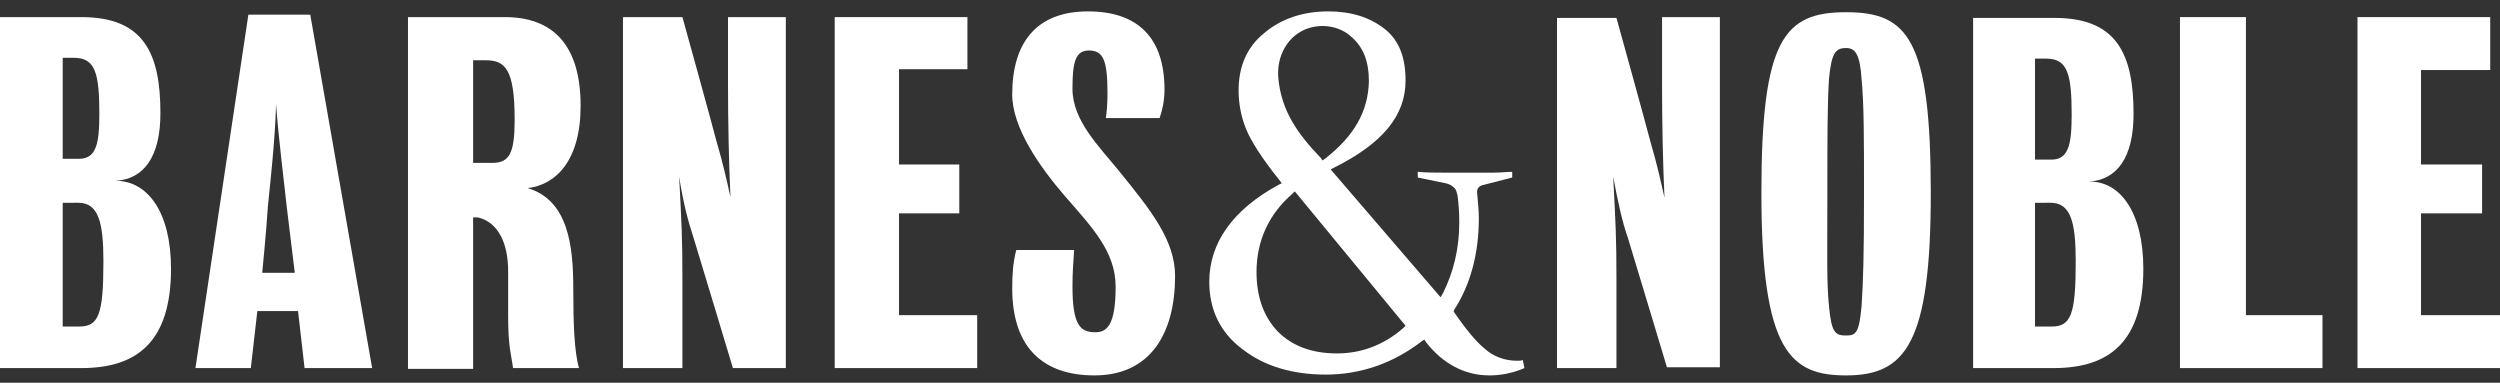
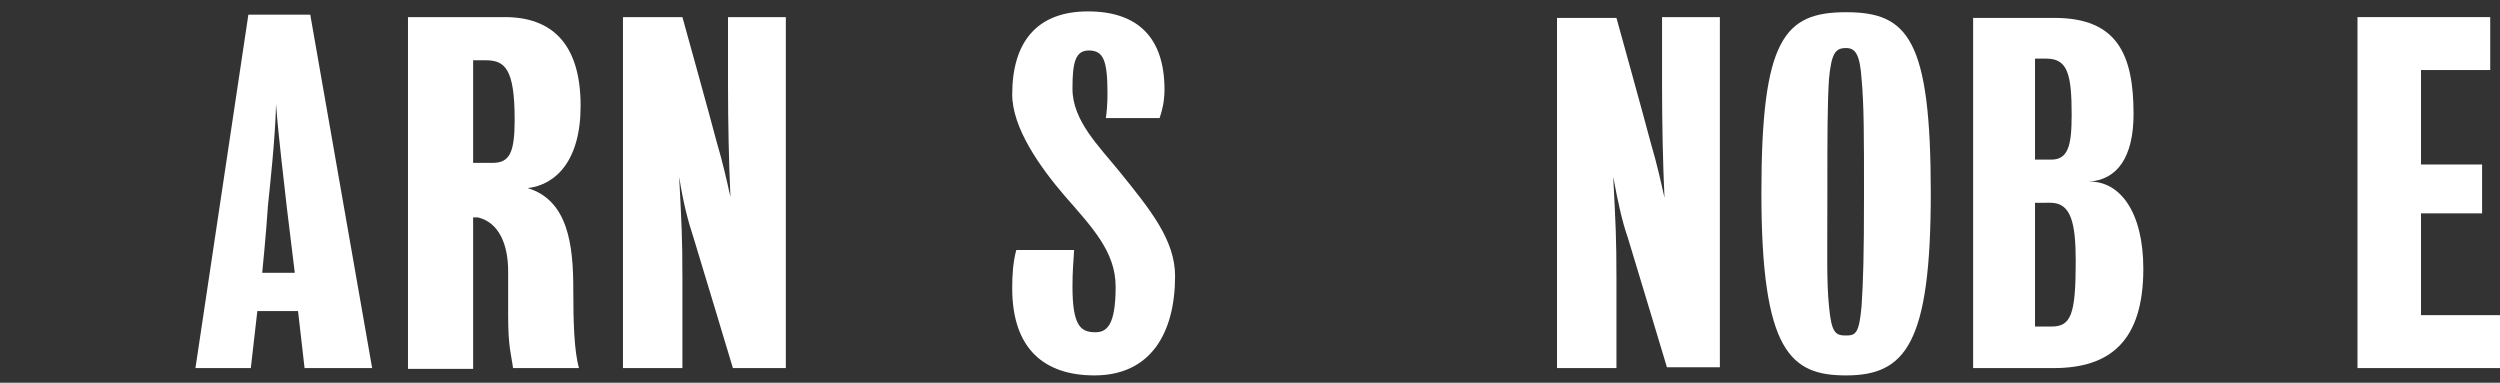
<svg xmlns="http://www.w3.org/2000/svg" version="1.1" id="Layer_1" x="0px" y="0px" viewBox="0 0 307 47" style="enable-background:new 0 0 307 47;" xml:space="preserve">
  <rect x="0" y="0" width="307" height="47" fill="#333333" stroke="none" />
  <style type="text/css">
  .st0{fill:#FFFFFF;}
 </style>
  <g>
    <g>
-       <path class="st0" d="M172.3,40.3c-2.4,2.1-5.2,3.1-8.1,3.1c-3.1,0-5.5-0.9-7.3-2.7c-1.7-1.8-2.6-4.2-2.6-7.3    c0-3.8,1.5-7.1,4.4-9.6l0.3-0.3L172.6,40L172.3,40.3z M157,9.8c-0.3-2.5,0.8-4.8,2.7-5.9s4.5-0.9,6.1,0.5c1.6,1.3,2.3,3.1,2.3,5.6    c-0.1,3.7-1.8,6.7-5.4,9.5l-0.3,0.2l-0.2-0.3C159.3,16.4,157.4,13.6,157,9.8 M186.3,44.3c-1.5,0-2.9-0.5-4-1.5    c-1.1-0.9-2.3-2.4-3.7-4.4l-0.1-0.2l0.1-0.2c2-3.1,3-6.9,3-11.2c0-0.9-0.1-1.9-0.2-3c-0.1-0.6,0.2-1,0.8-1.1l3.5-0.9v-0.7    c-0.7,0-1.4,0.1-2.2,0.1c-1.9,0-4.2,0-6.4,0c-1,0-2,0-3-0.1v0.7l3.4,0.7c0.5,0.1,0.8,0.3,1,0.5c0.3,0.2,0.4,0.6,0.5,1.1    c0.1,0.8,0.2,1.9,0.2,3.2c0,3.2-0.7,6.1-2,8.7l-0.3,0.5l-13.5-15.7l0.4-0.2c6-3,8.8-6.4,8.8-10.7c0-2.9-0.8-4.9-2.5-6.3    c-1.9-1.5-4.2-2.2-7-2.2c-3.1,0-5.8,0.9-7.9,2.7c-2.1,1.7-3.1,4.1-3.1,7c0,1.6,0.3,3.2,0.9,4.7c0.6,1.5,2,3.7,4.1,6.3l0.3,0.4    l-0.4,0.2c-5.7,3.1-8.5,7.2-8.5,11.9c0,3.5,1.4,6.3,4.1,8.3c2.7,2.1,6.2,3.1,10.2,3.1c4.3,0,8.3-1.4,11.8-4.1l0.3-0.2l0.2,0.3    c2.1,2.7,4.8,4.1,7.8,4.1c1.5,0,2.9-0.3,4.3-0.9l-0.2-1C186.8,44.3,186.6,44.3,186.3,44.3">
-    </path>
-     </g>
+       </g>
    <g>
      <path class="st0" d="M198.1,21.7c0.3,5.8,0.4,7.5,0.4,12.5v11h-7.3v-43h7.3c0,0,3.5,12.6,4.2,15.3c0.8,2.7,1.3,5,1.7,6.8    c-0.2-4.2-0.3-9.4-0.3-13.7V2.1h7.1v43h-6.5c0,0-4-13.3-4.8-15.9C199.2,27.2,198.7,24.9,198.1,21.7">
   </path>
      <path class="st0" d="M237.1,23.7c0,18.5-3.1,22.4-10.4,22.4c-6.8,0-10.4-2.9-10.4-22.4c0-18.9,2.8-22.2,10.4-22.2    C234.3,1.5,237.1,4.8,237.1,23.7 M228.9,23.7c0-6.8,0-10.9-0.3-14c-0.2-3.1-0.8-3.8-1.9-3.8c-1.3,0-1.8,0.6-2.1,3.8    c-0.2,3-0.2,7.3-0.2,14c0,7.8-0.1,10.9,0.2,13.9c0.3,3.3,0.8,3.6,2.1,3.6c1.2,0,1.6-0.3,1.9-3.6C228.8,34.5,228.9,31.5,228.9,23.7    ">
   </path>
      <path class="st0" d="M263.2,33c0,8.9-4.1,12.2-11,12.2h-9.9v-43h10c7.7,0,9.7,4.5,9.7,11.8c0,5.3-2,8.1-5.5,8.3    C260.3,22.2,263.2,26,263.2,33 M249.9,24.9v15.2h2c2.4,0,3-1.4,3-8c0-4.8-0.6-7.2-3.1-7.2C251.8,24.9,249.9,24.9,249.9,24.9z     M249.9,7.2v12.4h2c2.1,0,2.5-1.8,2.5-5.5c0-5-0.5-6.9-3.1-6.9C251.3,7.2,249.9,7.2,249.9,7.2z">
   </path>
-       <polygon class="st0" points="267.7,2.1 267.7,45.2 285.2,45.2 285.2,38.7 275.8,38.7 275.8,2.1   ">
-    </polygon>
      <polygon class="st0" points="289.5,2.1 289.5,45.2 307,45.2 307,38.7 297.3,38.7 297.3,26.2 304.8,26.2 304.8,20.2 297.3,20.2     297.3,8.6 305.8,8.6 305.8,2.1   ">
   </polygon>
-       <path class="st0" d="M21,33c0,8.9-4.1,12.2-11,12.2H0V2.1h10c7.7,0,9.7,4.5,9.7,11.8c0,5.3-2,8.1-5.5,8.3C18.1,22.2,21,26,21,33     M7.7,24.9v15.2h2c2.4,0,3-1.4,3-8c0-4.8-0.6-7.2-3.1-7.2C9.6,24.9,7.7,24.9,7.7,24.9z M7.7,7.1v12.4h2c2.1,0,2.5-1.8,2.5-5.5    c0-5-0.5-6.9-3.1-6.9H7.7z">
-    </path>
      <path class="st0" d="M64.8,23.1c5,1.5,5.6,7.1,5.6,12.4c0,4,0.1,7.6,0.7,9.7H63c-0.2-1.6-0.6-2.5-0.6-6.4v-5.5    c0-3.4-1.2-6-3.7-6.6h-0.6v18.6h-8V2.1H62c5.6,0,9.3,3.1,9.3,10.9C71.3,19.8,68.2,22.7,64.8,23.1 M58.1,7.4V20h2.4    c2.1,0,2.7-1.3,2.7-5.3c0-6.3-1.2-7.3-3.6-7.3C59.6,7.4,58.1,7.4,58.1,7.4z">
   </path>
      <path class="st0" d="M83.4,21.7c0.3,5.8,0.4,7.5,0.4,12.5v11h-7.3V2.1h7.3c0,0,3.5,12.6,4.2,15.3c0.8,2.7,1.3,5,1.7,6.8    c-0.2-4.2-0.3-9.4-0.3-13.7V2.1h7.1v43.1H90c0,0-4-13.3-4.8-15.9C84.5,27.2,83.9,24.9,83.4,21.7">
   </path>
-       <polygon class="st0" points="102.5,2.1 102.5,45.2 120,45.2 120,38.7 110.4,38.7 110.4,26.2 117.8,26.2 117.8,20.2 110.4,20.2     110.4,8.5 118.8,8.5 118.8,2.1   ">
-    </polygon>
      <path class="st0" d="M131.7,35.2c0,4.8,1,5.6,2.8,5.6c1.4,0,2.5-0.8,2.5-5.6c0-4.3-2.9-7.3-6.3-11.2c-3-3.5-6.4-8.3-6.4-12.4    c0-6.4,3-10.2,9.3-10.2c6.2,0,9.4,3.3,9.4,9.6c0,1.5-0.3,2.6-0.6,3.5h-6.6c0.1-0.7,0.2-1.7,0.2-3c0-4.1-0.5-5.3-2.3-5.3    c-1.7,0-2,1.6-2,4.7c0,3.9,3.2,7,5.8,10.2c3.8,4.7,6.8,8.4,6.8,12.8c0,7-3,12.2-9.9,12.2c-6.1,0-10.1-3.2-10.1-10.7    c0-1.7,0.1-3.2,0.5-4.7h7.1C131.8,32.4,131.7,33.4,131.7,35.2">
   </path>
      <path class="st0" d="M24,45.2l6.5-43.4h7.6l7.6,43.4h-8.3l-0.8-7h-5l-0.8,7H24z M32.2,33.5h4c0,0-0.6-5-1-8.2    c-0.2-2-1-8.3-1.3-12.5c-0.1,4.3-0.8,10.5-1,12.5C32.7,28.5,32.2,33.5,32.2,33.5">
   </path>
    </g>
  </g>
</svg>